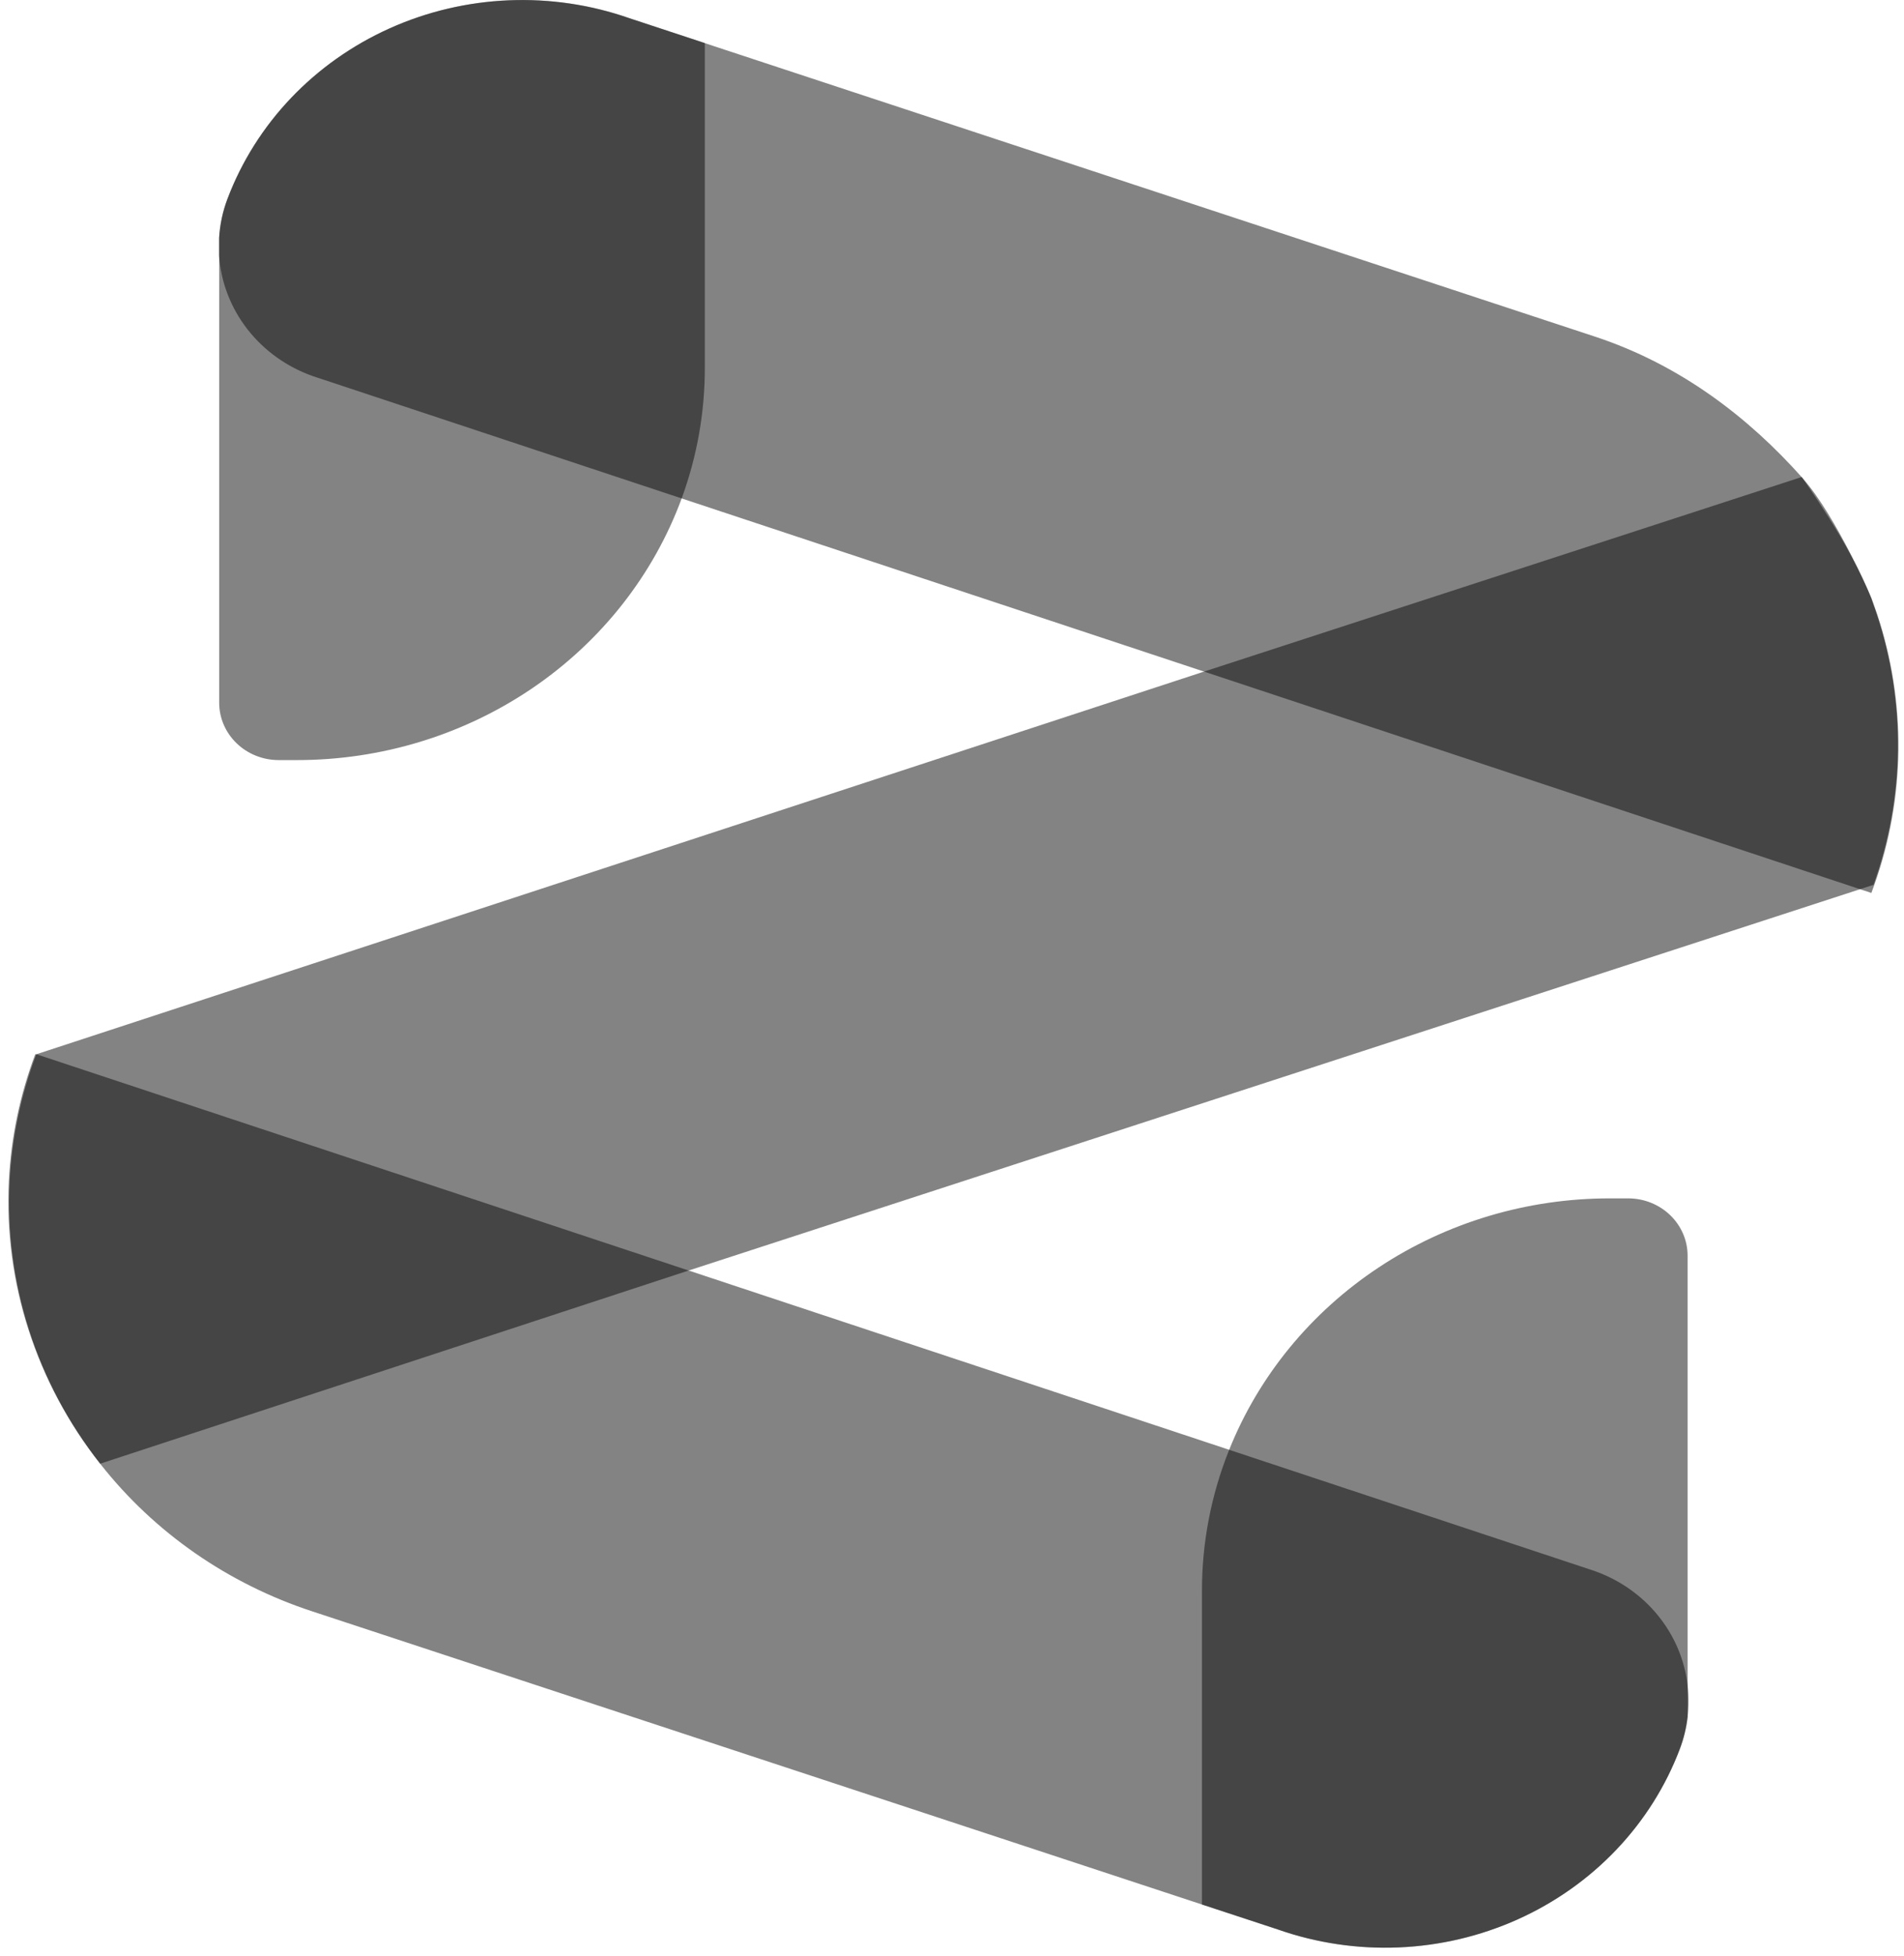
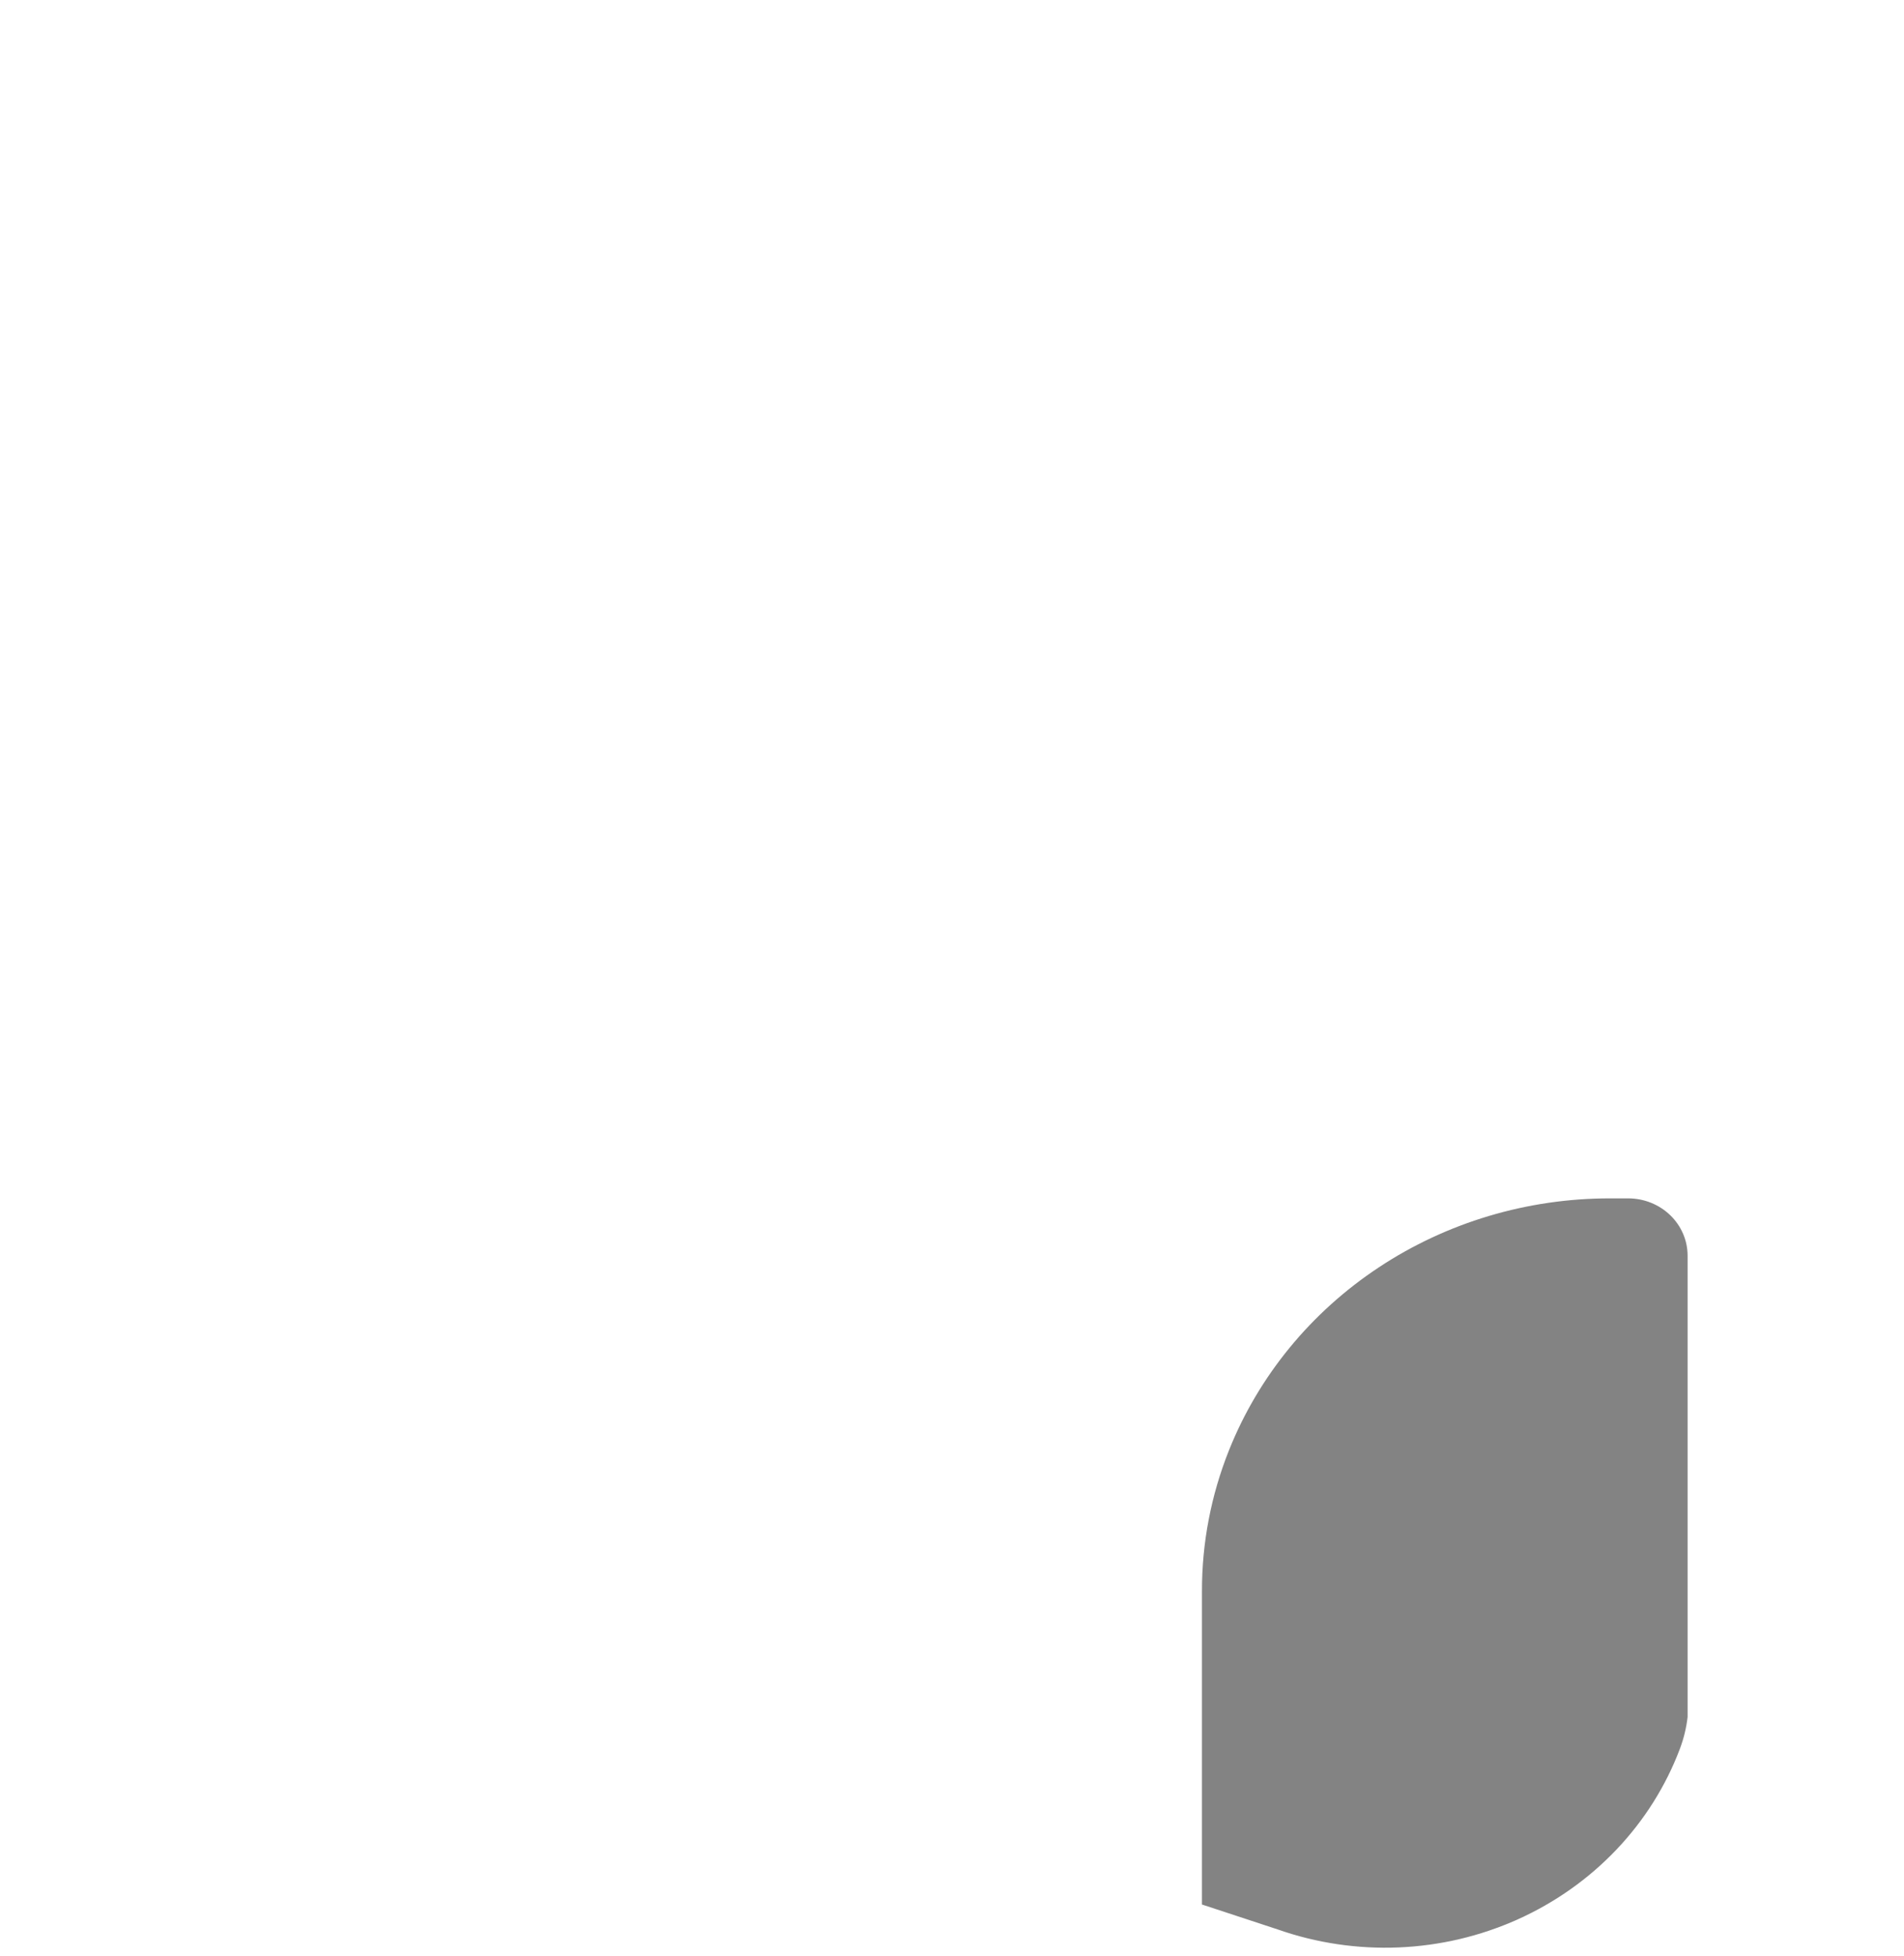
<svg xmlns="http://www.w3.org/2000/svg" width="149" height="153" viewBox="0 0 149 153" fill="none">
-   <path opacity="0.5" d="M146.658 69.264C146.592 69.456 146.519 69.648 146.447 69.845L145.675 69.59L94.35 52.572L53.33 38.981L24.513 29.43C22.464 28.713 20.676 27.438 19.367 25.759C18.058 24.081 17.284 22.071 17.141 19.976C17.141 19.738 17.141 19.5 17.141 19.256C17.141 19.012 17.141 18.826 17.141 18.611C17.203 17.569 17.422 16.541 17.793 15.561C20.02 9.669 24.587 4.87 30.487 2.22C36.388 -0.43 43.14 -0.714 49.258 1.43L55.145 3.371L124.826 26.333C131.462 28.523 136.801 32.608 141.042 37.372C143.762 40.446 146.471 46.825 146.471 46.825L146.899 48.045C149.198 54.958 149.114 62.402 146.658 69.264Z" fill="#080808" />
-   <path opacity="0.5" d="M132.137 133.092C132.137 133.497 132.113 133.903 132.065 134.306C131.966 135.153 131.764 135.986 131.462 136.787C130.359 139.705 128.671 142.385 126.493 144.674C124.315 146.964 121.69 148.818 118.768 150.13C115.846 151.442 112.684 152.187 109.464 152.322C106.243 152.457 103.026 151.98 99.996 150.917L94.061 148.965L24.44 126.038C17.853 123.882 12.086 119.878 7.881 114.54C2.875 108.196 0.352 100.356 0.757 92.397C0.928 89.024 1.623 85.695 2.82 82.52V82.473H2.886L53.921 99.387L96.178 113.395L124.748 122.866C126.709 123.553 128.433 124.753 129.726 126.332C131.018 127.91 131.828 129.804 132.065 131.802C132.115 132.23 132.139 132.661 132.137 133.092Z" fill="#080808" />
-   <path opacity="0.5" d="M146.615 69.209L145.632 69.528L53.878 99.381L7.839 114.487C2.825 108.145 0.295 100.301 0.696 92.339C0.868 88.966 1.563 85.636 2.759 82.462H2.844L94.302 52.504L140.993 37.311C140.993 37.311 144.866 42.668 146.422 46.764C146.537 47.066 146.851 47.984 146.851 47.984C149.153 54.898 149.071 62.344 146.615 69.209Z" fill="#080808" />
-   <path opacity="0.5" d="M55.157 3.366V28.739C55.164 32.226 54.552 35.688 53.348 38.977C51.142 44.967 47.064 50.152 41.673 53.819C36.283 57.486 29.845 59.453 23.246 59.452H21.804C20.57 59.45 19.387 58.977 18.515 58.136C17.643 57.295 17.153 56.155 17.153 54.966V18.606C17.215 17.564 17.434 16.537 17.805 15.556C20.032 9.664 24.599 4.865 30.499 2.215C36.4 -0.435 43.152 -0.719 49.27 1.425L55.157 3.366Z" fill="#080808" />
  <path opacity="0.5" d="M132.065 98.214V134.307C131.966 135.154 131.764 135.987 131.462 136.788C130.359 139.706 128.671 142.386 126.493 144.675C124.315 146.965 121.69 148.818 118.768 150.131C115.846 151.443 112.685 152.188 109.464 152.323C106.243 152.458 103.026 151.981 99.996 150.918L94.061 148.966V124.47C94.053 120.696 94.771 116.953 96.178 113.431C98.495 107.632 102.583 102.646 107.902 99.129C113.22 95.613 119.521 93.732 125.972 93.734H127.438C128.668 93.74 129.844 94.215 130.711 95.055C131.578 95.894 132.065 97.03 132.065 98.214Z" fill="#080808" />
</svg>